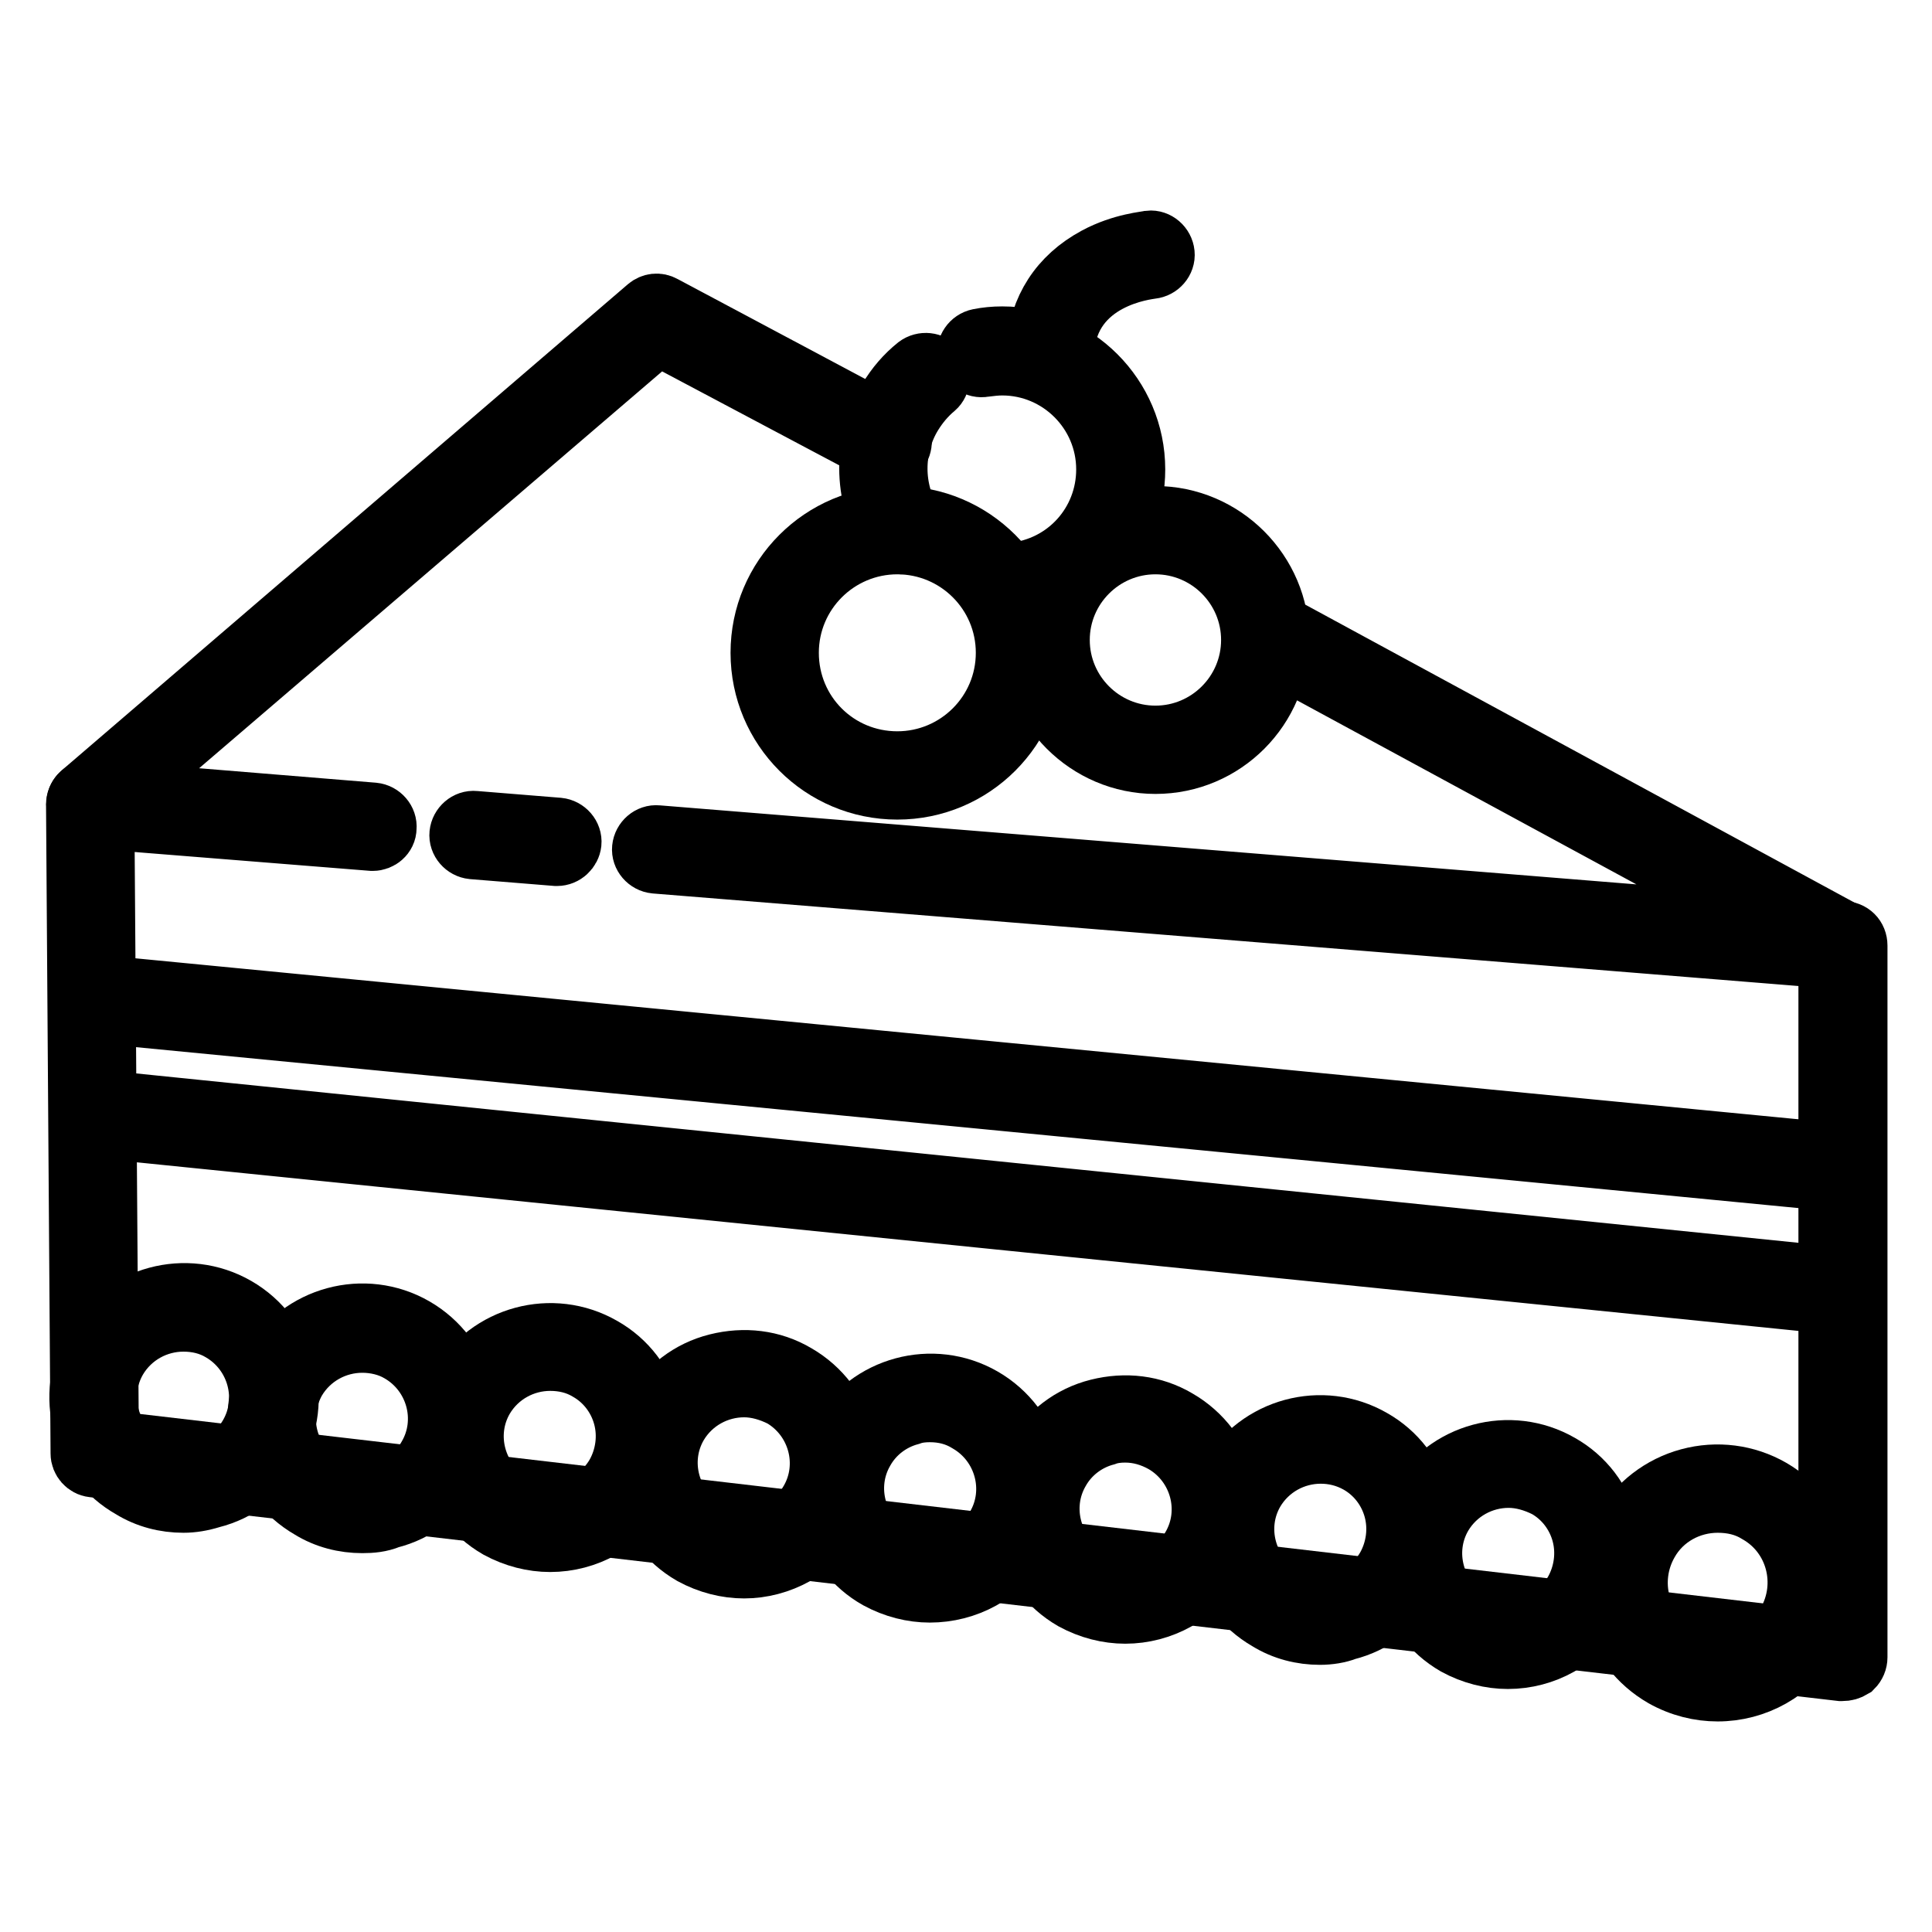
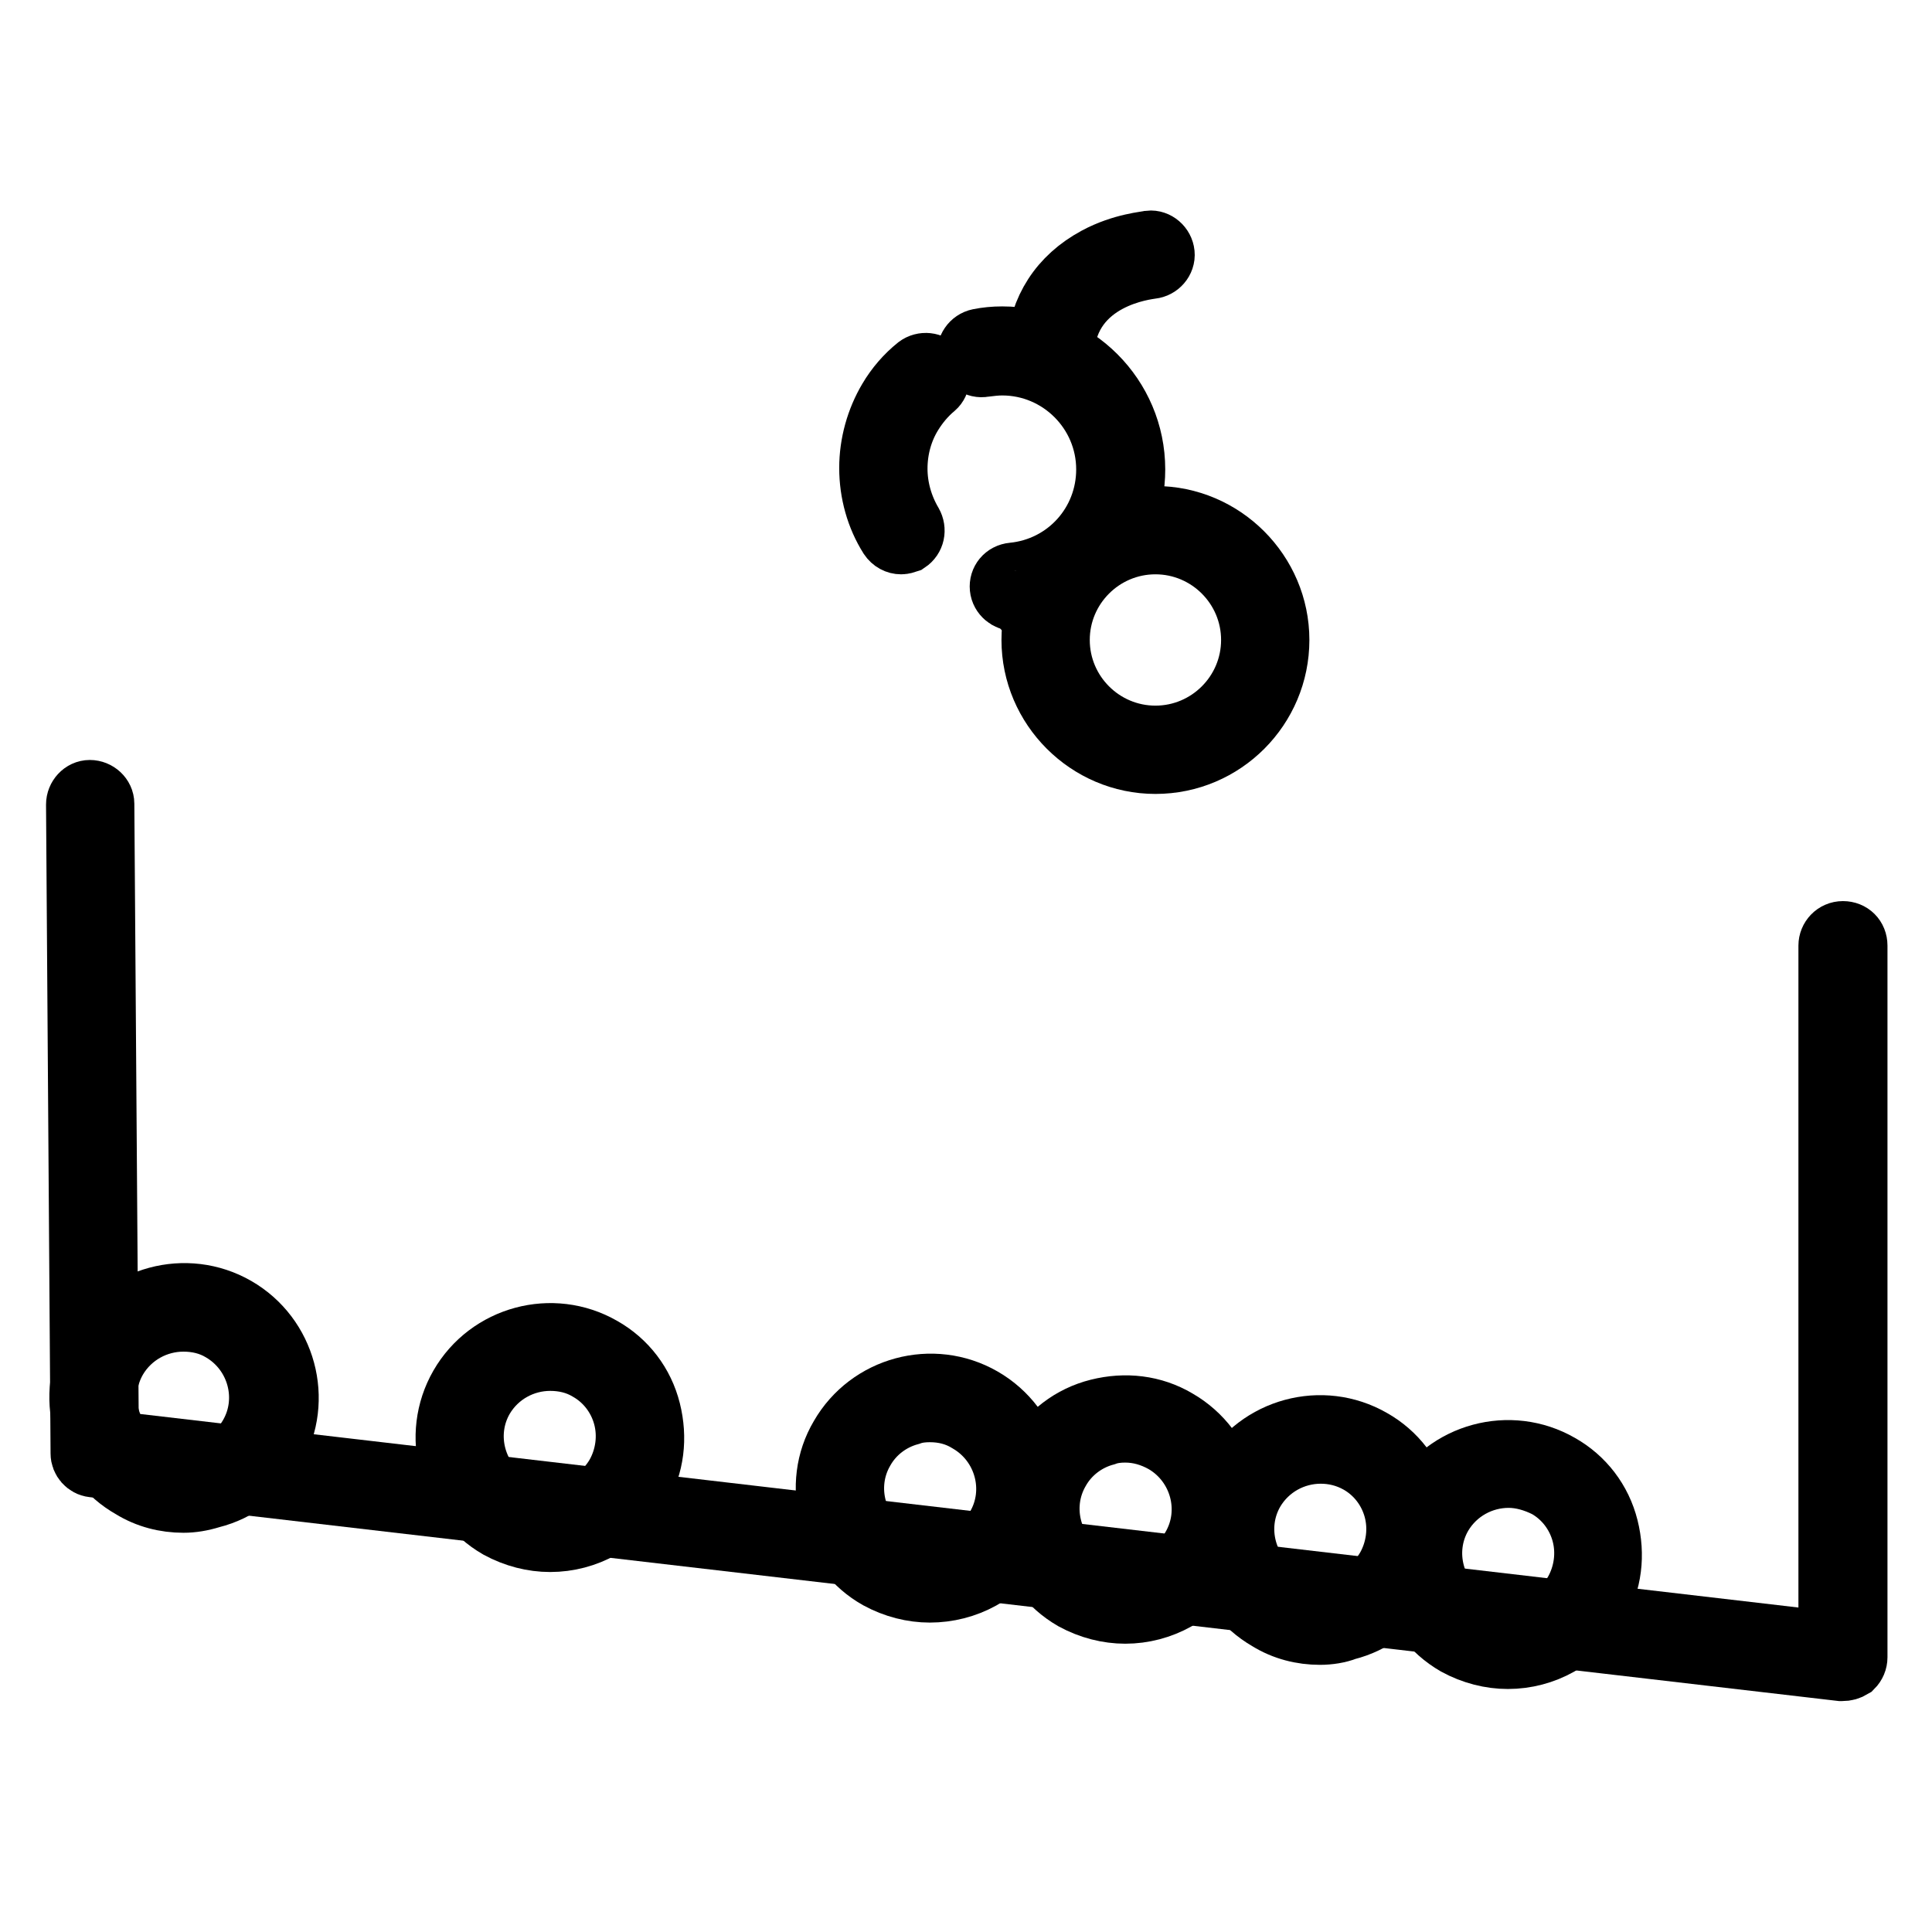
<svg xmlns="http://www.w3.org/2000/svg" version="1.1" x="0px" y="0px" viewBox="0 0 256 256" enable-background="new 0 0 256 256" xml:space="preserve">
  <g>
    <path stroke-width="8" fill-opacity="0" stroke="#000000" d="M244.1,221.4c-0.1,0-0.1,0-0.2,0l-231.6-27c-0.9-0.1-1.6-0.9-1.6-1.8l-0.6-86c0-1,0.8-1.9,1.8-1.9h0 c1,0,1.9,0.8,1.9,1.8l0.6,84.4l227.9,26.6v-92.2c0-1,0.8-1.9,1.9-1.9s1.9,0.8,1.9,1.9v94.3c0,0.5-0.2,1-0.6,1.4 C245,221.3,244.6,221.4,244.1,221.4L244.1,221.4z" />
-     <path stroke-width="8" fill-opacity="0" stroke="#000000" d="M49.4,111.4h-0.1l-37.5-3c-0.7,0-1.4-0.6-1.6-1.3c-0.2-0.7,0-1.5,0.6-2l75-64.4c0.6-0.5,1.4-0.6,2.1-0.2 l30.6,16.3c0.9,0.5,1.2,1.6,0.8,2.5c-0.5,0.9-1.6,1.2-2.5,0.8L87.2,44.4L16.5,105l33,2.7c1,0.1,1.8,1,1.7,2 C51.2,110.7,50.3,111.4,49.4,111.4z M73.8,113.4h-0.1l-11.1-0.9c-1-0.1-1.8-1-1.7-2c0.1-1,1-1.8,2-1.7l11.1,0.9c1,0.1,1.8,1,1.7,2 C75.6,112.6,74.8,113.4,73.8,113.4z M244.1,127.1H244L86.8,114.4c-1-0.1-1.8-1-1.7-2c0.1-1,1-1.8,2-1.7l148.3,12l-66.4-36 c-0.9-0.5-1.2-1.6-0.7-2.5c0.5-0.9,1.6-1.2,2.5-0.7l74.1,40.2c0.8,0.4,1.1,1.3,0.9,2.2C245.7,126.6,244.9,127.1,244.1,127.1 L244.1,127.1z M244.1,156.6h-0.2L12.5,134.2c-1-0.1-1.8-1-1.7-2c0.1-1,1-1.8,2-1.7l231.4,22.4c1,0.1,1.8,1,1.7,2 C245.9,155.8,245.1,156.6,244.1,156.6z M244.1,172.9h-0.2L12.3,149.4c-1-0.1-1.8-1-1.7-2s1-1.8,2-1.7l231.6,23.6c1,0.1,1.8,1,1.7,2 C245.9,172.2,245.1,172.9,244.1,172.9L244.1,172.9z" />
    <path stroke-width="8" fill-opacity="0" stroke="#000000" d="M24.3,199.1c-2.4,0-4.8-0.6-6.9-1.9c-3.2-1.8-5.5-4.8-6.4-8.4c-0.9-3.6-0.5-7.3,1.4-10.5 c3.8-6.6,12.3-8.9,18.9-5.1c6.6,3.8,8.9,12.3,5.1,18.9c-1.8,3.2-4.8,5.5-8.4,6.4C26.7,198.9,25.5,199.1,24.3,199.1z M24.3,175.1 c-3.5,0-6.9,1.8-8.8,5c-2.8,4.8-1.1,11,3.7,13.8c4.8,2.8,11,1.1,13.8-3.7c2.8-4.8,1.1-11-3.7-13.8 C27.8,175.5,26.1,175.1,24.3,175.1z" />
-     <path stroke-width="8" fill-opacity="0" stroke="#000000" d="M48,201.8c-2.4,0-4.8-0.6-6.9-1.9c-6.6-3.8-8.9-12.3-5.1-18.9c3.8-6.6,12.3-8.9,18.9-5.1 c6.6,3.8,8.9,12.3,5.1,18.9c-1.8,3.2-4.8,5.5-8.4,6.4C50.4,201.7,49.2,201.8,48,201.8z M48,177.9c-3.5,0-6.9,1.8-8.8,5 c-1.3,2.3-1.7,5.1-1,7.7c0.7,2.6,2.4,4.8,4.7,6.1c2.3,1.3,5.1,1.7,7.7,1c2.6-0.7,4.8-2.4,6.1-4.7c2.8-4.8,1.1-11-3.7-13.8 C51.5,178.3,49.7,177.9,48,177.9z" />
    <path stroke-width="8" fill-opacity="0" stroke="#000000" d="M72.9,204.3c-2.3,0-4.7-0.6-6.9-1.8c-6.6-3.8-8.9-12.3-5.1-18.9s12.3-8.9,18.9-5.1c3.2,1.8,5.5,4.8,6.4,8.4 c0.9,3.6,0.5,7.3-1.4,10.5C82.4,201.8,77.7,204.3,72.9,204.3z M72.9,180.3c-3.5,0-6.9,1.8-8.8,5c-2.8,4.8-1.1,11,3.7,13.8 c4.8,2.8,11,1.1,13.8-3.7c1.3-2.3,1.7-5.1,1-7.7c-0.7-2.6-2.4-4.8-4.7-6.1C76.4,180.7,74.7,180.3,72.9,180.3z" />
-     <path stroke-width="8" fill-opacity="0" stroke="#000000" d="M98.6,207.8c-2.3,0-4.7-0.6-6.9-1.8c-6.6-3.8-8.9-12.3-5.1-18.9c1.8-3.2,4.8-5.5,8.4-6.4 c3.6-0.9,7.3-0.5,10.5,1.4c6.6,3.8,8.9,12.3,5.1,18.9C108,205.3,103.3,207.8,98.6,207.8z M98.6,183.8c-3.5,0-6.9,1.8-8.8,5 c-2.8,4.8-1.1,11,3.7,13.8c4.8,2.8,11,1.1,13.8-3.7c2.8-4.8,1.1-11-3.7-13.8C102,184.3,100.3,183.8,98.6,183.8z" />
    <path stroke-width="8" fill-opacity="0" stroke="#000000" d="M123.2,211c-2.3,0-4.7-0.6-6.9-1.8c-3.2-1.8-5.5-4.8-6.4-8.4c-0.9-3.6-0.5-7.3,1.4-10.5 c3.8-6.6,12.3-8.9,18.9-5.1c6.6,3.8,8.9,12.3,5.1,18.9C132.7,208.6,128,211,123.2,211z M123.2,187.1c-0.9,0-1.8,0.1-2.6,0.4 c-2.6,0.7-4.8,2.4-6.1,4.7c-2.8,4.8-1.1,11,3.7,13.8c4.8,2.8,11,1.1,13.8-3.7c2.8-4.8,1.1-11-3.7-13.8 C126.7,187.5,125,187.1,123.2,187.1L123.2,187.1z" />
    <path stroke-width="8" fill-opacity="0" stroke="#000000" d="M149.1,213.8c-2.3,0-4.7-0.6-6.9-1.8c-6.6-3.8-8.9-12.3-5.1-18.9c1.8-3.2,4.8-5.5,8.4-6.4s7.3-0.5,10.5,1.4 c6.6,3.8,8.9,12.3,5.1,18.9C158.5,211.3,153.9,213.8,149.1,213.8z M149.1,189.8c-0.9,0-1.8,0.1-2.6,0.4c-2.6,0.7-4.8,2.4-6.1,4.7 c-2.8,4.8-1.1,11,3.7,13.8c4.8,2.8,11,1.1,13.8-3.7c2.8-4.8,1.1-11-3.7-13.8C152.6,190.3,150.9,189.8,149.1,189.8L149.1,189.8z" />
    <path stroke-width="8" fill-opacity="0" stroke="#000000" d="M174.9,216.6c-2.4,0-4.8-0.6-6.9-1.9c-6.6-3.8-8.9-12.3-5.1-18.9c3.8-6.6,12.3-8.9,18.9-5.1 c3.2,1.8,5.5,4.8,6.4,8.4c0.9,3.6,0.5,7.3-1.4,10.5c-1.8,3.2-4.8,5.5-8.4,6.4C177.4,216.4,176.1,216.6,174.9,216.6z M175,192.6 c-3.5,0-6.9,1.8-8.8,5c-2.8,4.8-1.1,11,3.7,13.8c4.8,2.8,11,1.1,13.8-3.7c1.3-2.3,1.7-5.1,1-7.7c-0.7-2.6-2.4-4.8-4.7-6.1 C178.4,193,176.7,192.6,175,192.6z" />
    <path stroke-width="8" fill-opacity="0" stroke="#000000" d="M199.8,219.8c-2.3,0-4.7-0.6-6.9-1.8c-6.6-3.8-8.9-12.3-5.1-18.9c3.8-6.6,12.3-8.9,18.9-5.1 c3.2,1.8,5.5,4.8,6.4,8.4c0.9,3.6,0.5,7.3-1.4,10.5C209.3,217.3,204.6,219.8,199.8,219.8z M199.9,195.8c-3.5,0-6.9,1.8-8.8,5 c-2.8,4.8-1.1,11,3.7,13.8s11,1.1,13.8-3.7c1.3-2.3,1.7-5.1,1-7.7c-0.7-2.6-2.4-4.8-4.7-6.1C203.3,196.3,201.6,195.8,199.9,195.8z" />
-     <path stroke-width="8" fill-opacity="0" stroke="#000000" d="M227.6,224.1c-2.4,0-4.9-0.6-7.2-1.9c-3.3-1.9-5.7-5-6.7-8.7c-1-3.7-0.5-7.6,1.4-10.9 c1.9-3.3,5-5.7,8.7-6.7c3.7-1,7.6-0.5,10.9,1.4c6.9,4,9.2,12.8,5.3,19.7C237.4,221.5,232.6,224.1,227.6,224.1z M227.6,199.1 c-3.7,0-7.3,1.9-9.2,5.3c-2.9,5.1-1.2,11.6,3.9,14.5s11.6,1.2,14.5-3.9c2.9-5.1,1.2-11.6-3.9-14.5 C231.3,199.5,229.5,199.1,227.6,199.1z" />
    <path stroke-width="8" fill-opacity="0" stroke="#000000" d="M134.4,79.6c-0.9,0-1.8-0.7-1.9-1.7c-0.1-1,0.6-1.9,1.7-2c7.1-0.7,12.4-6.6,12.4-13.7 c0-7.6-6.2-13.8-13.8-13.8c-0.8,0-1.6,0.1-2.4,0.2c-1,0.2-2-0.5-2.2-1.5c-0.2-1,0.5-2,1.5-2.2c1-0.2,2-0.3,3.1-0.3 c9.7,0,17.6,7.9,17.6,17.6c0,9-6.8,16.6-15.8,17.5C134.5,79.6,134.4,79.6,134.4,79.6L134.4,79.6z" />
    <path stroke-width="8" fill-opacity="0" stroke="#000000" d="M119.4,72.1c-0.6,0-1.2-0.3-1.6-0.9c-1.7-2.7-2.6-5.9-2.6-9.2c0-3.2,0.9-6.4,2.5-9.1c1-1.7,2.3-3.2,3.8-4.4 c0.8-0.6,2-0.5,2.6,0.3c0.6,0.8,0.5,2-0.2,2.6c-1.2,1-2.2,2.2-3,3.5c-1.3,2.1-2,4.6-2,7.2c0,2.5,0.7,5,2,7.2c0.5,0.9,0.3,2-0.6,2.6 C120,72,119.7,72.1,119.4,72.1z" />
    <path stroke-width="8" fill-opacity="0" stroke="#000000" d="M153.1,101.2c-9,0-16.4-7.4-16.4-16.4s7.4-16.4,16.4-16.4c9,0,16.4,7.4,16.4,16.4S162.2,101.2,153.1,101.2 L153.1,101.2z M153.1,72.1c-7,0-12.7,5.7-12.7,12.7s5.7,12.7,12.7,12.7c7,0,12.7-5.7,12.7-12.7S160.1,72.1,153.1,72.1L153.1,72.1z" />
-     <path stroke-width="8" fill-opacity="0" stroke="#000000" d="M118.9,104.6c-10,0-18.1-8.1-18.1-18.1c0-10,8.1-18.1,18.1-18.1c10,0,18.1,8.1,18.1,18.1 C137,96.5,128.9,104.6,118.9,104.6z M118.9,72.1c-7.9,0-14.4,6.4-14.4,14.4s6.4,14.4,14.4,14.4c7.9,0,14.4-6.4,14.4-14.4 S126.8,72.1,118.9,72.1z" />
    <path stroke-width="8" fill-opacity="0" stroke="#000000" d="M139.1,48.3H139c-1-0.1-1.8-0.9-1.7-2c0.4-5.4,3.1-9.6,7.9-12.2c3.5-1.9,6.9-2.1,7.1-2.2 c1-0.1,1.9,0.7,2,1.7c0.1,1-0.7,1.9-1.7,2c-0.5,0.1-11,1.1-11.6,10.9C140.9,47.5,140.1,48.3,139.1,48.3L139.1,48.3z" />
  </g>
</svg>